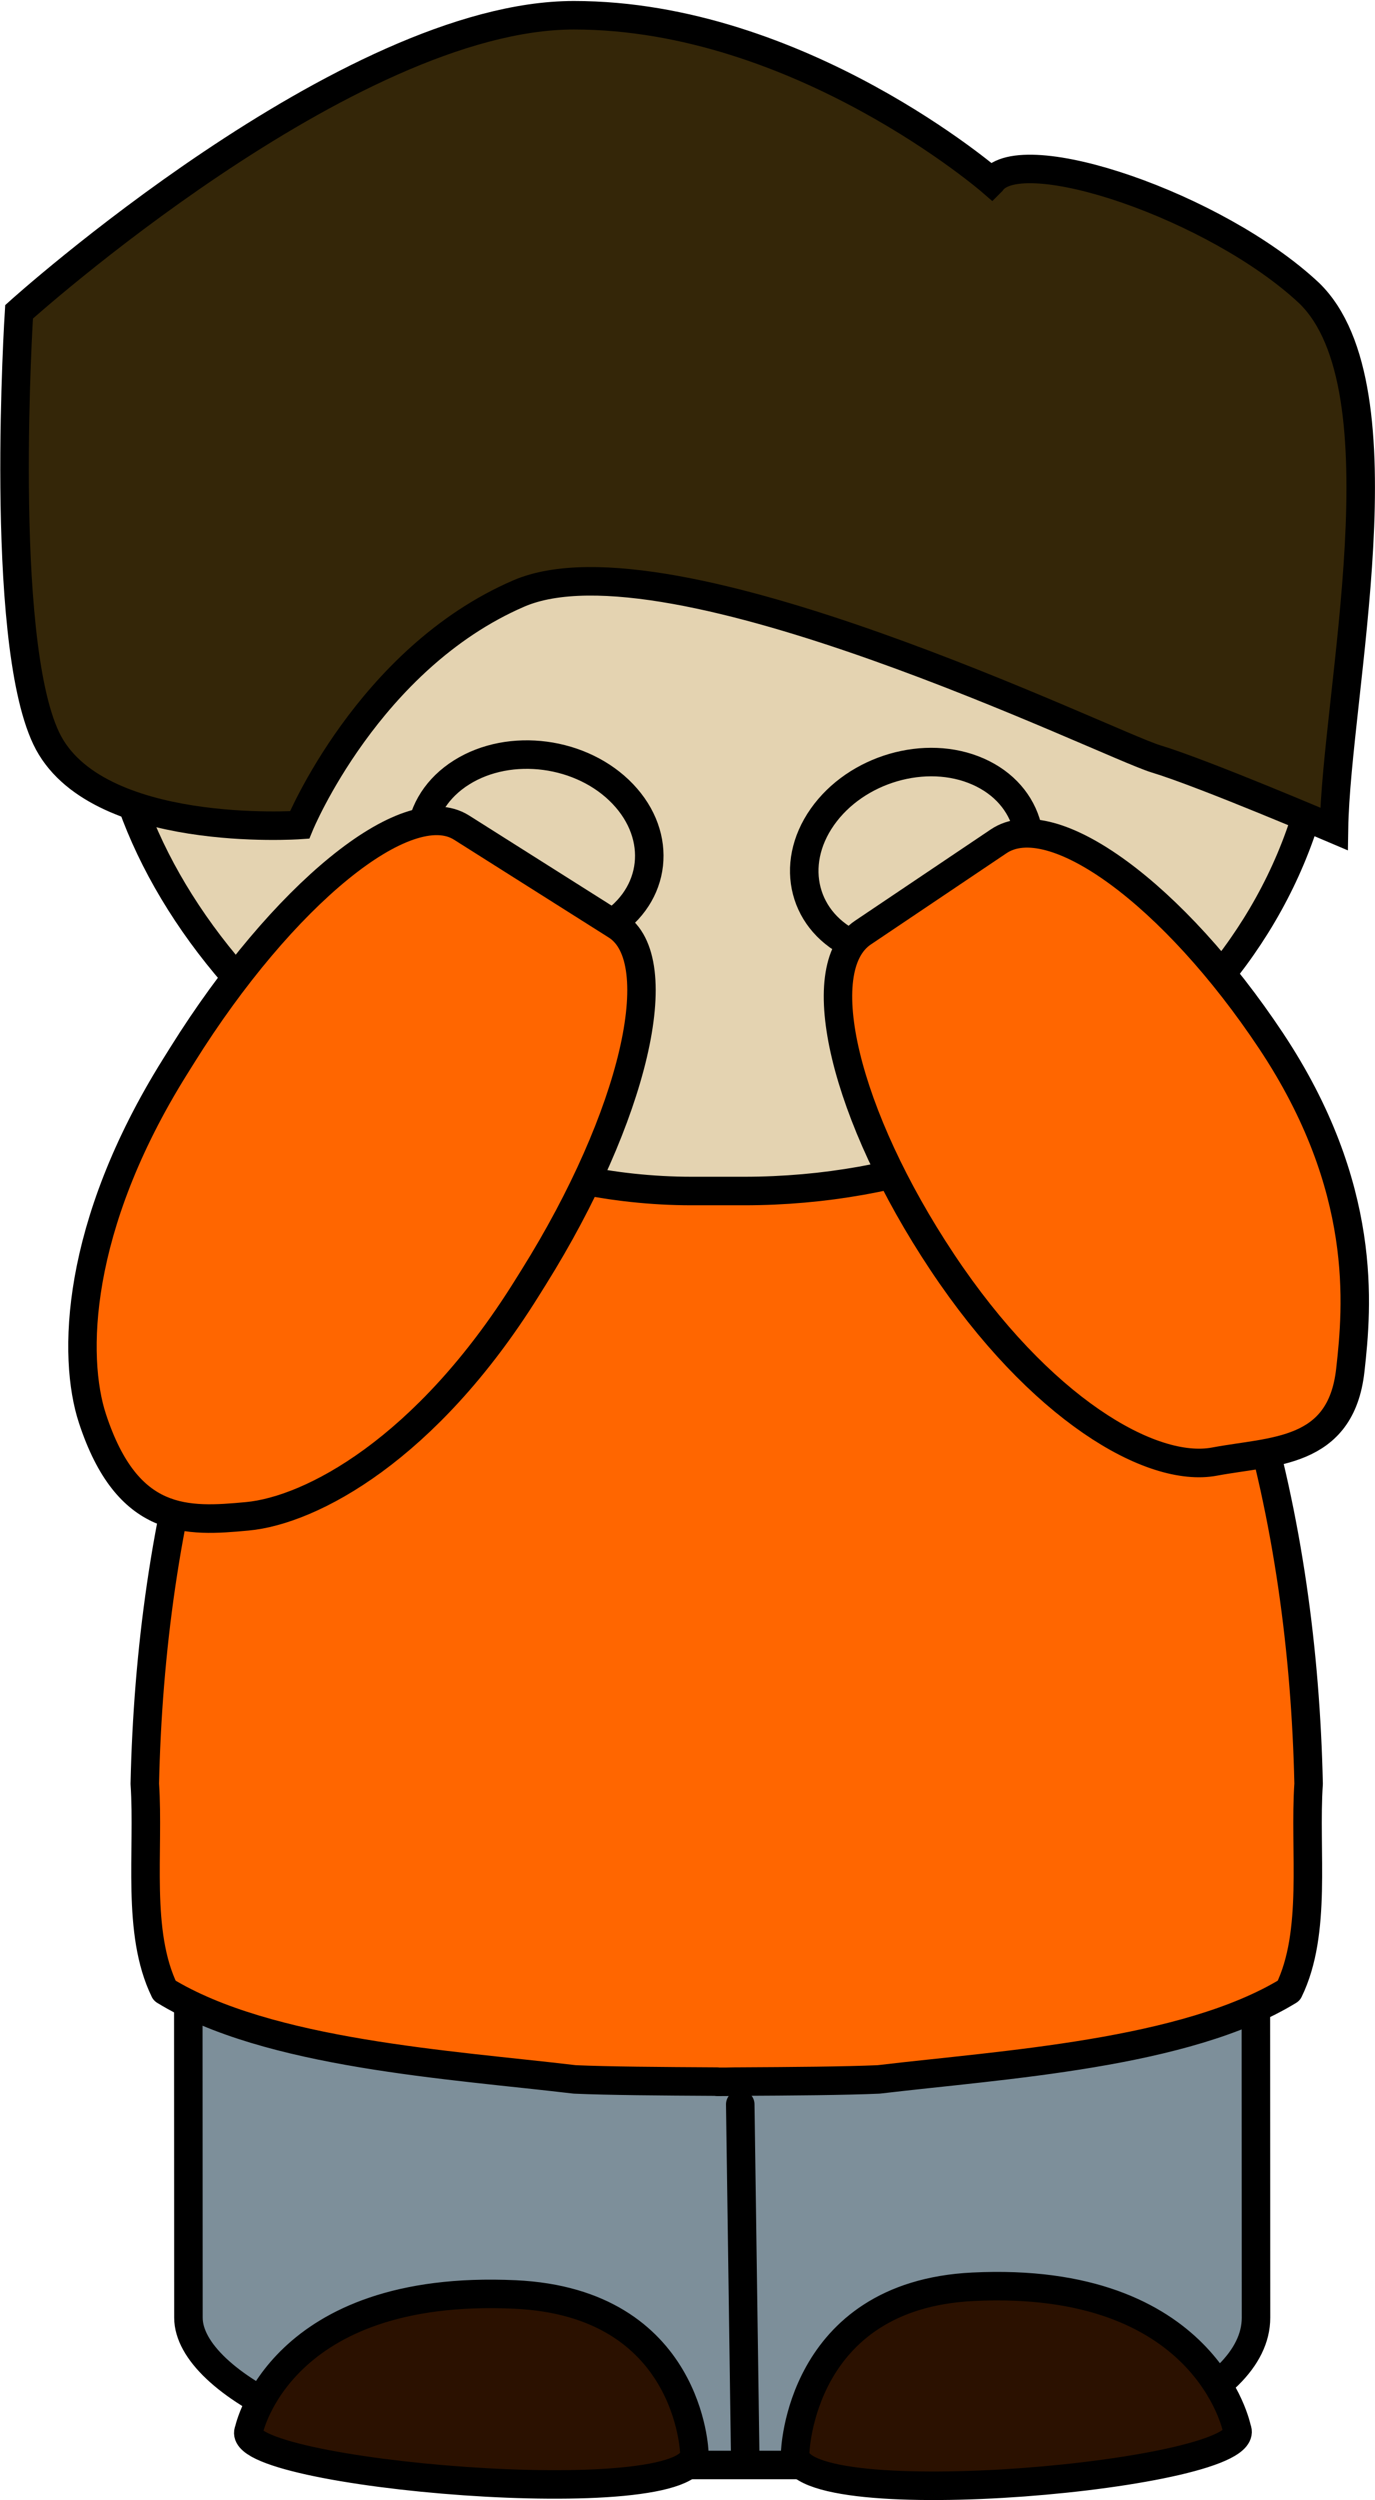
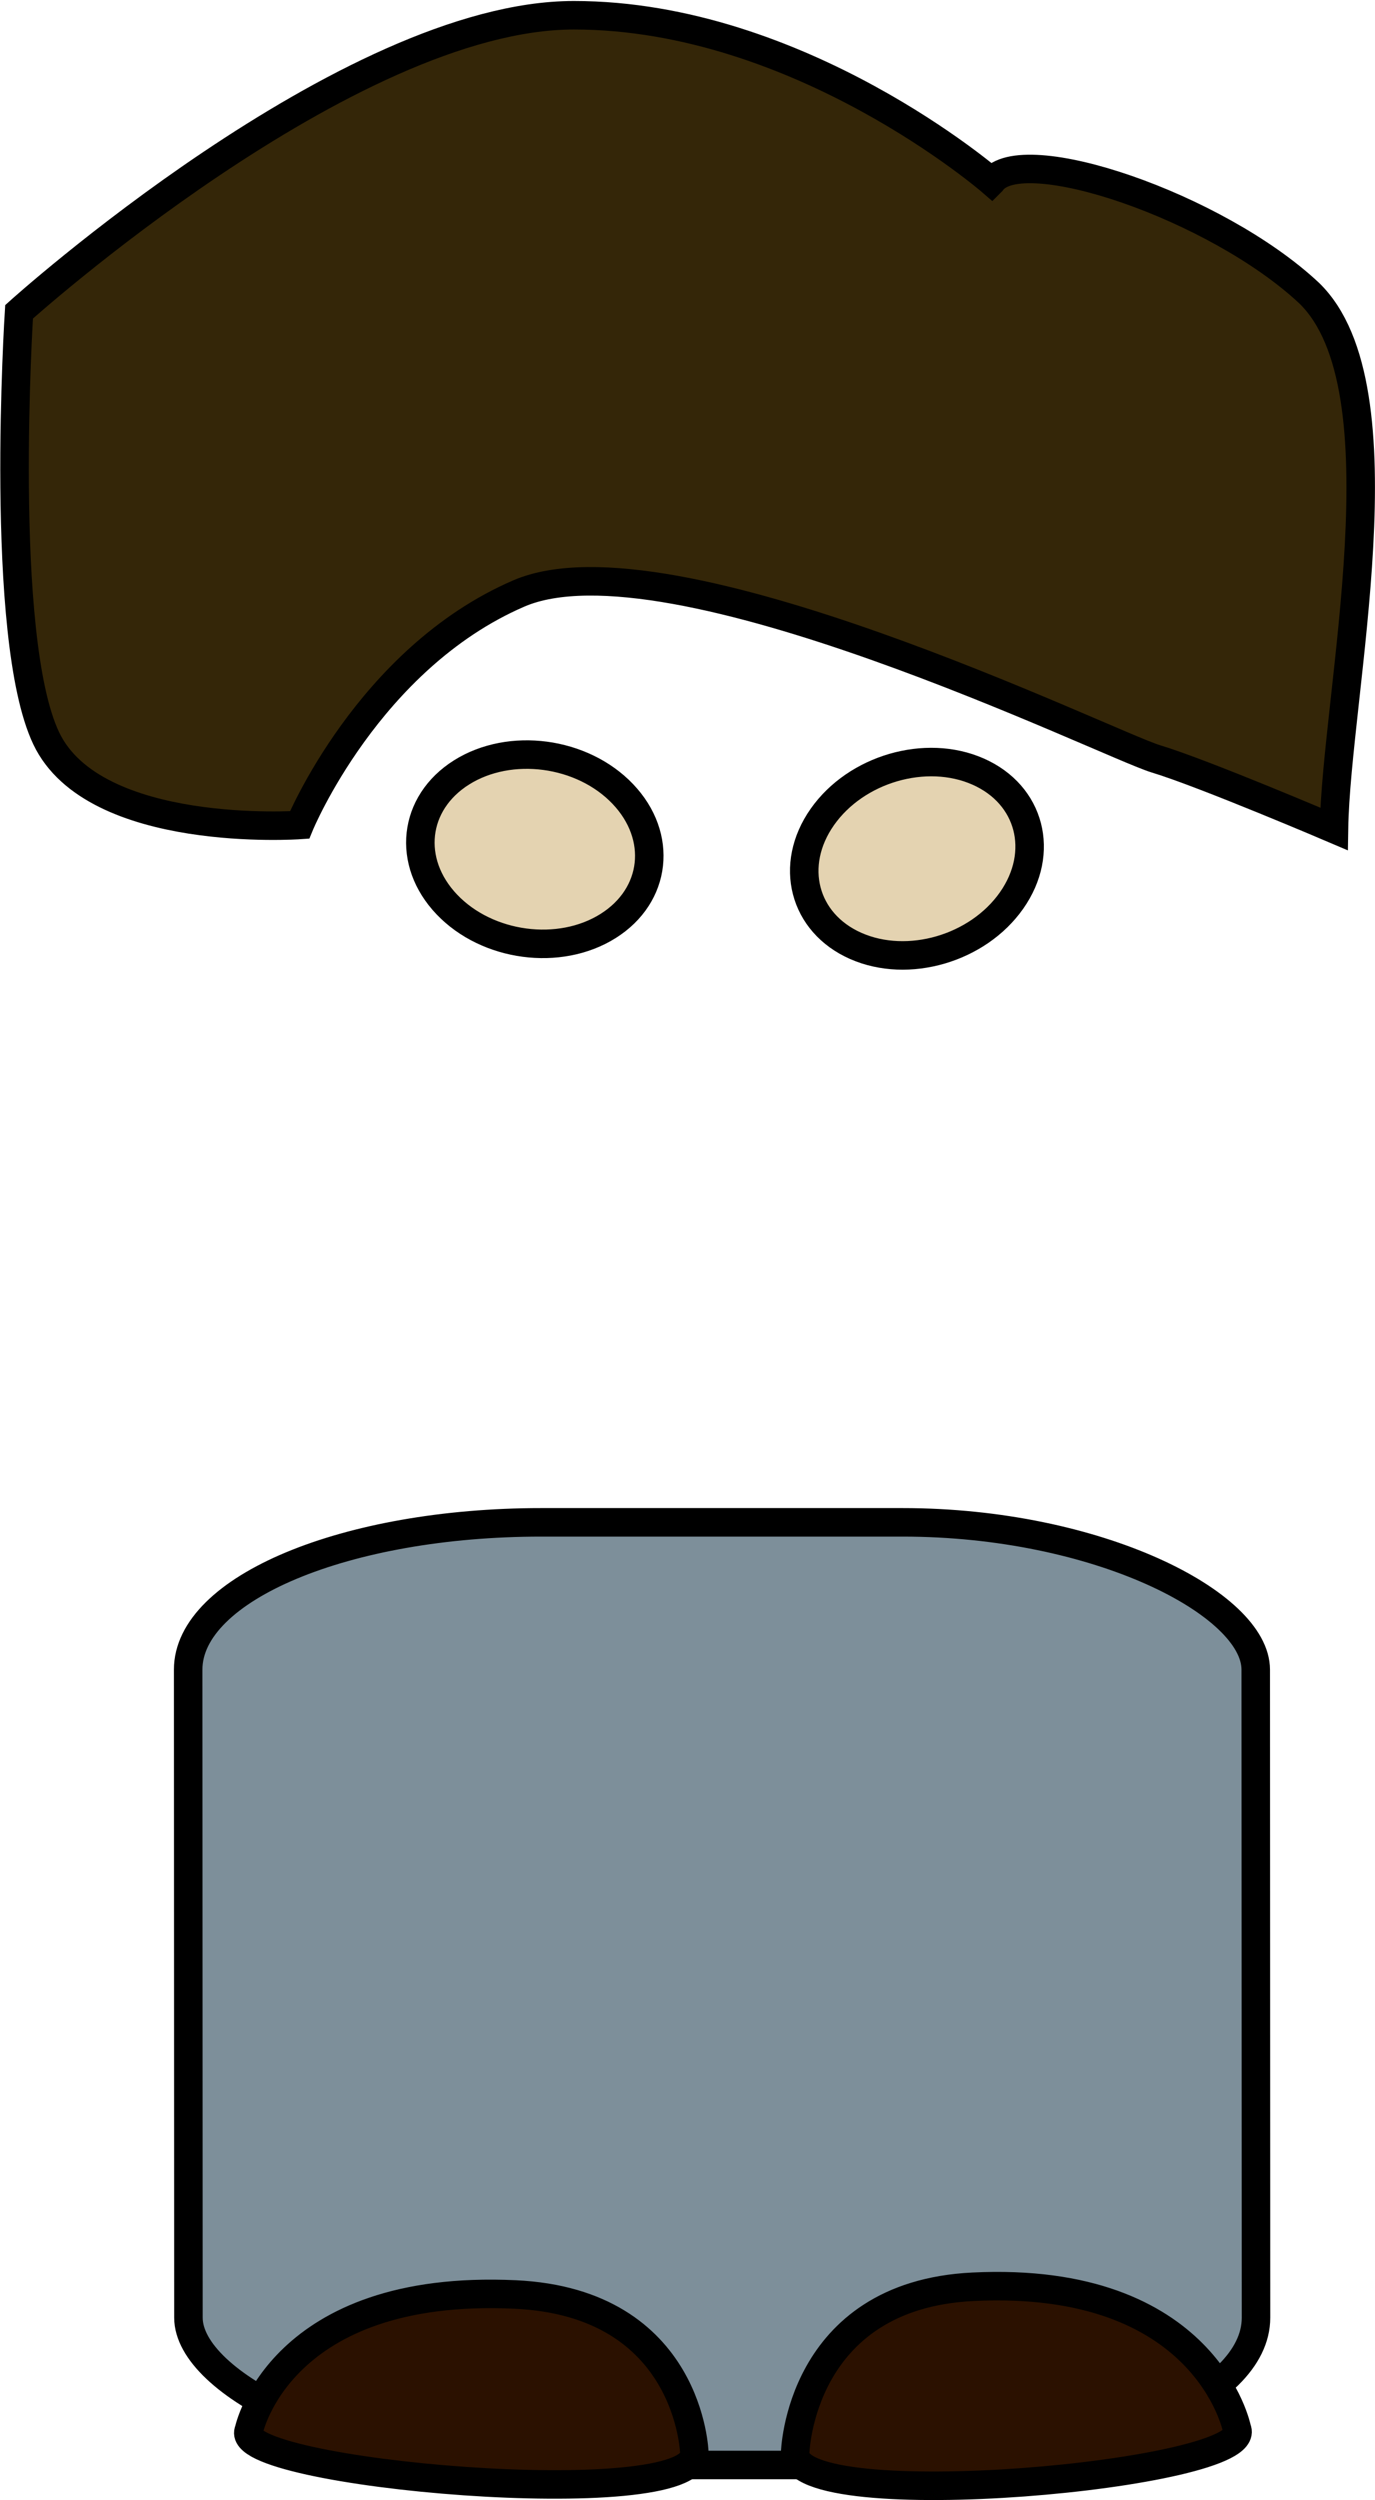
<svg xmlns="http://www.w3.org/2000/svg" viewBox="0 0 289.51 526.12">
  <g transform="translate(-463.16 -245.45)" stroke="#000">
    <rect rx="74.336" ry="30.994" transform="skewX(.024)" width="224.78" y="565.81" x="502.53" height="198.37" stroke-linejoin="round" fill-rule="evenodd" stroke-linecap="round" stroke-width="6" fill="#7d8f9a" />
-     <path d="M620.08 763.14l-1.058-74.85" stroke-linejoin="round" stroke-linecap="round" stroke-width="6" fill="none" />
    <path d="M630.58 761.66s.823-33.181 37.411-34.983c49.218-2.425 55.605 29.894 55.605 29.894 4.388 9.638-93.404 18.657-93.016 5.09zM609.36 761.69s-.83-31.671-37.719-33.392c-49.624-2.315-56.062 28.535-56.062 28.535-4.424 9.2 94.172 17.809 93.781 4.857z" stroke-width="6" fill="#2b1100" />
-     <path d="M617.12 425.59c-.404 0-.814.042-1.219.042-.229 0-.46 0-.691-.042h-1.074v.09c-27.198 1.485-52.393 17.775-69.277 38.342-36.192 43.786-49.994 101.46-51.212 156.8.951 14.194-1.827 31.232 4.167 43.539 21.779 13.333 60.18 15.564 86.363 18.68 6.947.308 17.983.394 29.964.463v.042c1.257 0 2.453 0 3.693-.042h.363c11.981-.066 23.016-.156 29.964-.463 26.18-3.116 64.585-5.348 86.363-18.68 5.994-12.308 3.216-29.346 4.167-43.539-1.219-55.34-15.021-113.01-51.212-156.8-16.885-20.565-42.082-36.853-69.277-38.342v-.124h-1.073z" stroke-linejoin="round" fill-rule="evenodd" stroke-linecap="round" stroke-width="6" fill="#f60" />
    <g transform="translate(-237.28 -3242.4) scale(4.119)" stroke-width="1.457">
-       <rect rx="29.75" ry="25.883" height="53.55" width="62.164" y="854.07" x="175.67" stroke-linejoin="bevel" fill-rule="evenodd" stroke-linecap="round" fill="#e4d3b1" />
      <path d="M220.74 856.05s-9.803-8.5-21.356-8.5-28.358 15.151-28.358 15.151-1.067 16.61 1.384 21.783c2.45 5.174 12.954 4.435 12.954 4.435s3.5-8.5 11.203-11.825c7.702-3.326 30.116 7.707 32.567 8.446 2.45.74 9.106 3.582 9.106 3.582.105-6.85 3.73-22.557-1.275-27.382-4.733-4.43-14.694-7.804-16.225-5.69z" fill="#342608" />
    </g>
    <path d="M676.15 434.95c-7.113 10.132-21.8 14.412-32.805 9.56-11.004-4.854-14.159-17.002-7.046-27.134 7.113-10.133 21.801-14.412 32.805-9.559 11.005 4.853 14.16 17.001 7.046 27.133zM594.28 412.52c-8.521-8.925-23.718-10.948-33.943-4.52-10.224 6.427-11.605 18.873-3.083 27.798 8.52 8.924 23.718 10.948 33.943 4.52 10.225-6.428 11.605-18.873 3.083-27.798z" stroke-linejoin="round" fill-rule="evenodd" stroke-linecap="round" stroke-width="6" fill="#e4d3b1" />
-     <path d="M292.3-859.7c11.485-4.92 22.973-13.603 34.443 0 8.726 10.349 24.492 29.801 24.492 66.817 0 37.017-10.924 66.817-24.492 66.817H292.3c-13.569 0-24.492-29.801-24.492-66.817 0-37.017 11.998-61.466 24.492-66.817z" transform="matrix(.83 -.558 -.554 -.833 0 0)" stroke-linejoin="round" fill-rule="evenodd" stroke-linecap="round" stroke-width="6" fill="#f60" />
-     <path d="M-736.42-202c10.109-7.757 20.366-15.096 38.576 0 10.422 8.64 24.492 32.043 24.492 71.846v2.937c0 39.803-10.924 71.846-24.492 71.846h-38.576c-13.569 0-24.492-32.043-24.492-71.846v-2.937c0-39.803 13.703-63.567 24.492-71.846z" transform="matrix(-.845 -.534 .53 -.848 0 0)" stroke-linejoin="round" fill-rule="evenodd" stroke-linecap="round" stroke-width="6" fill="#f60" />
  </g>
</svg>